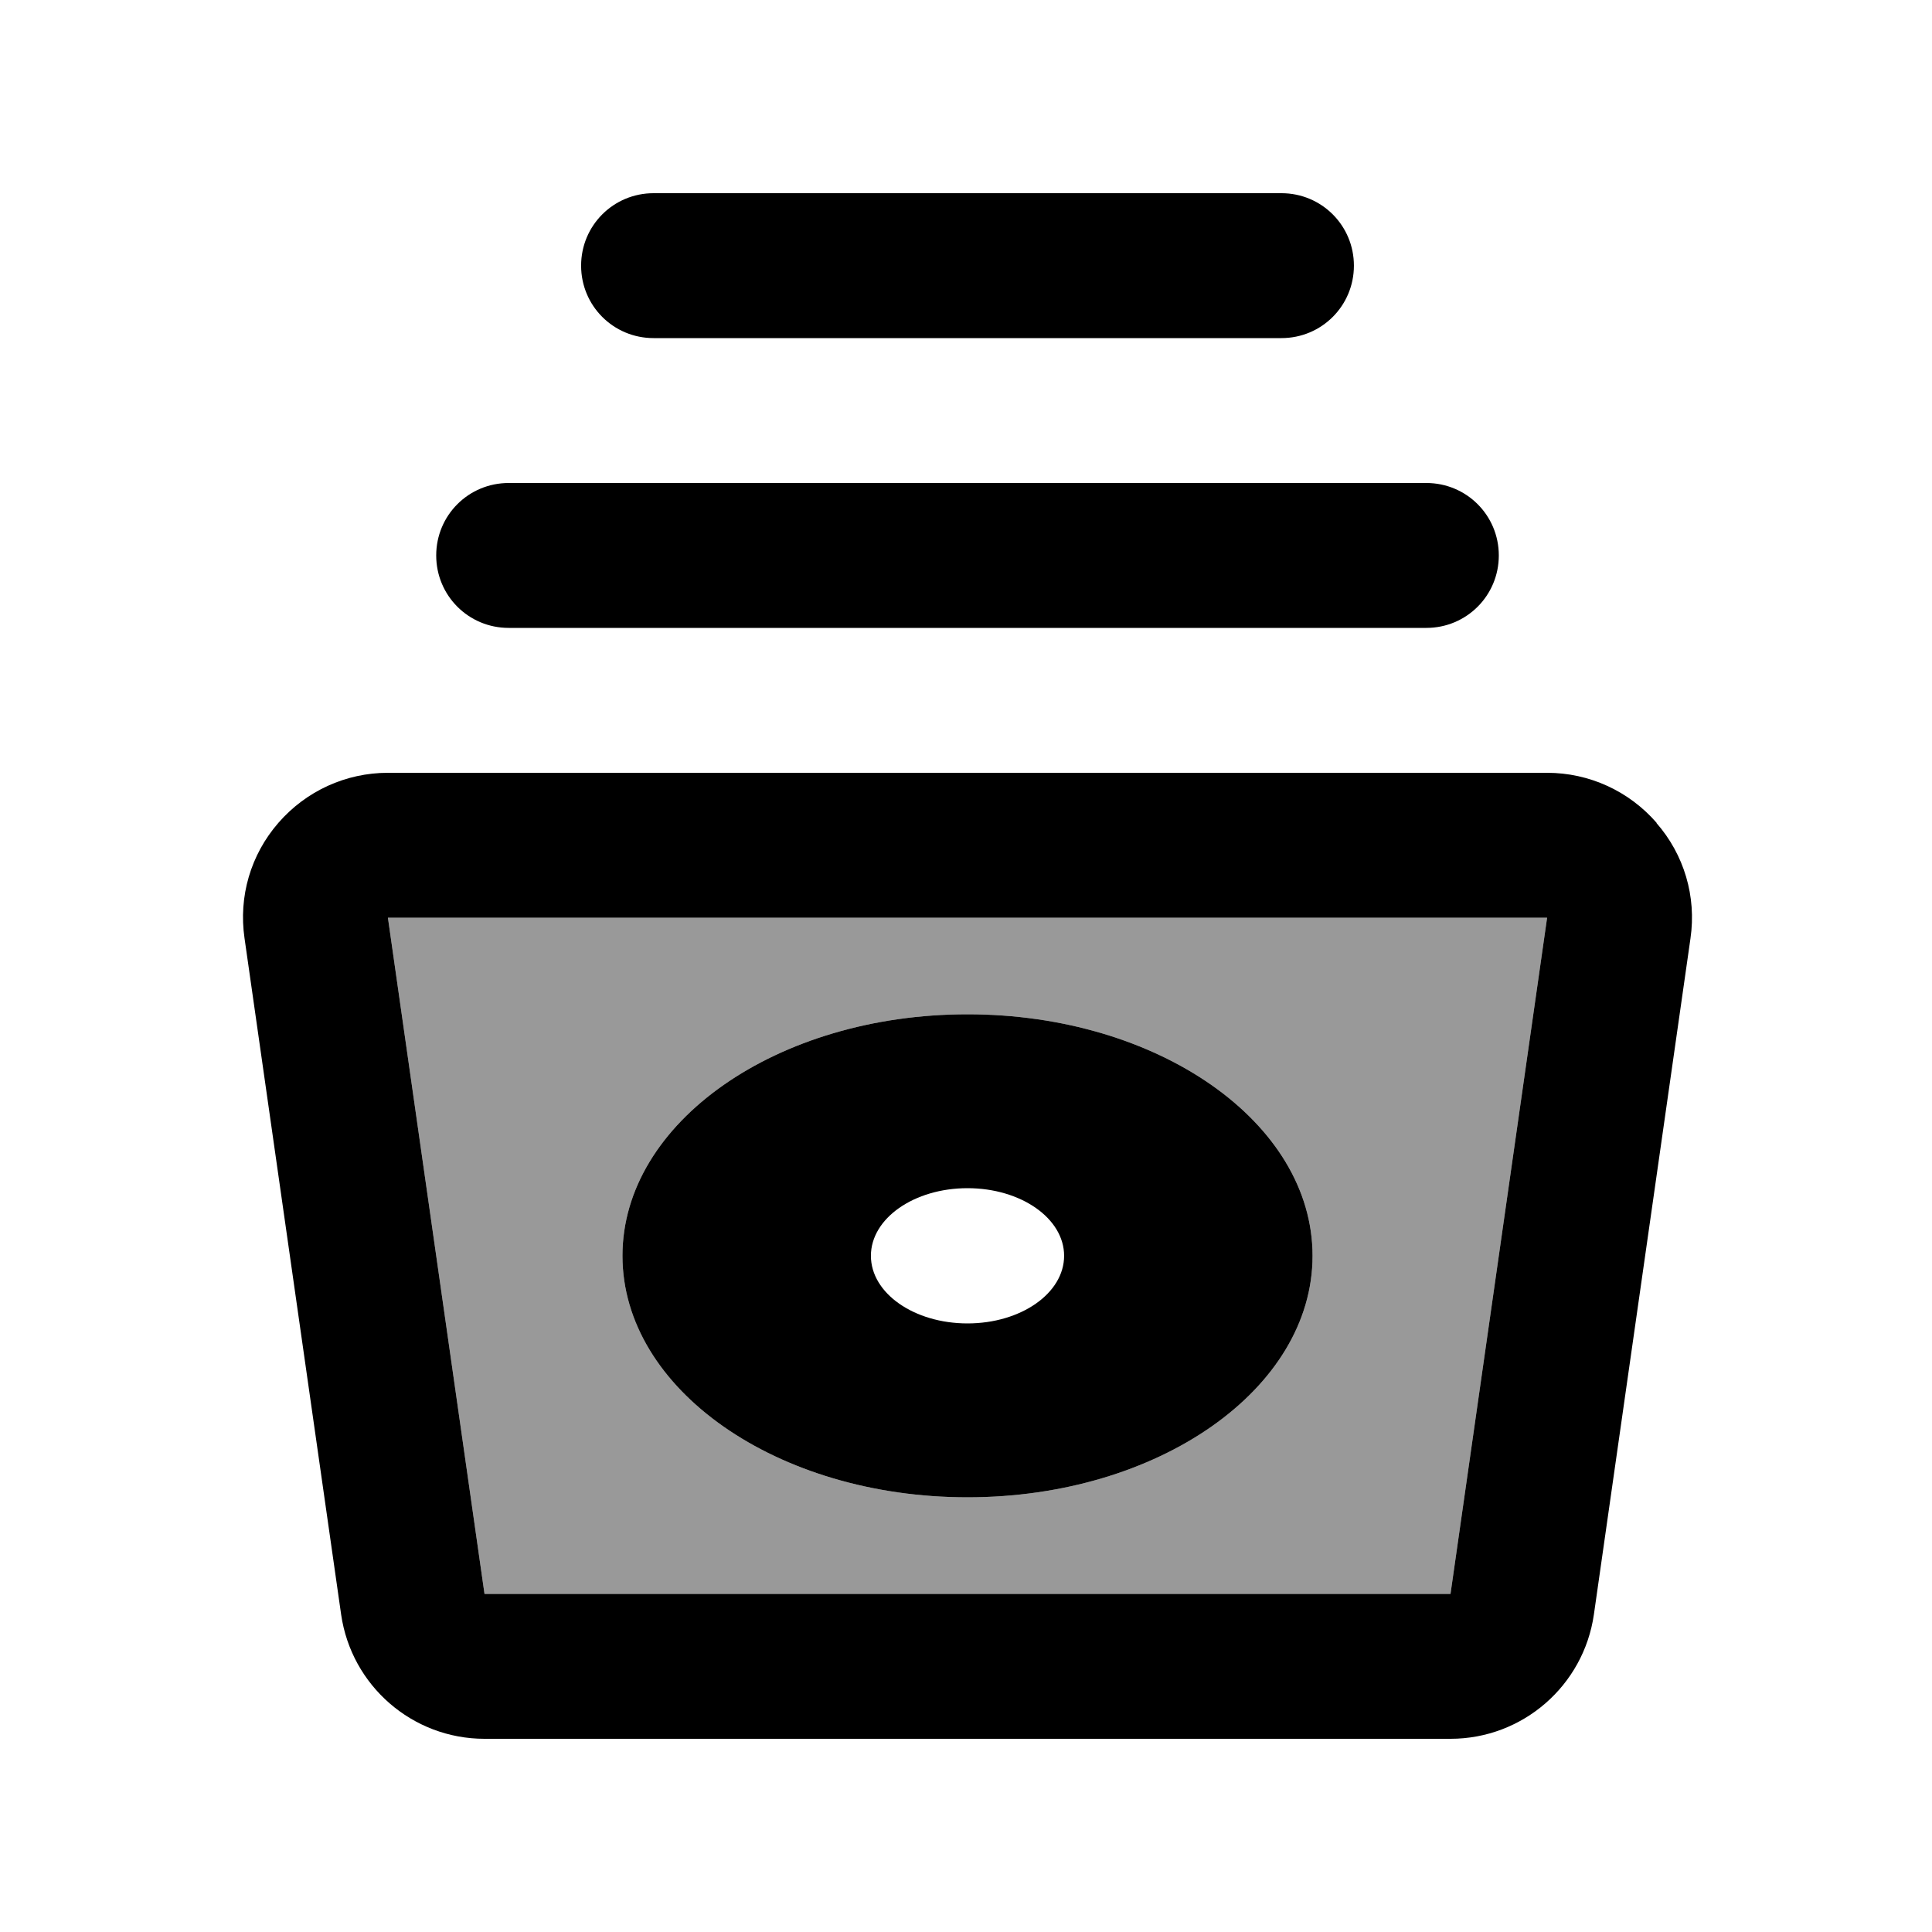
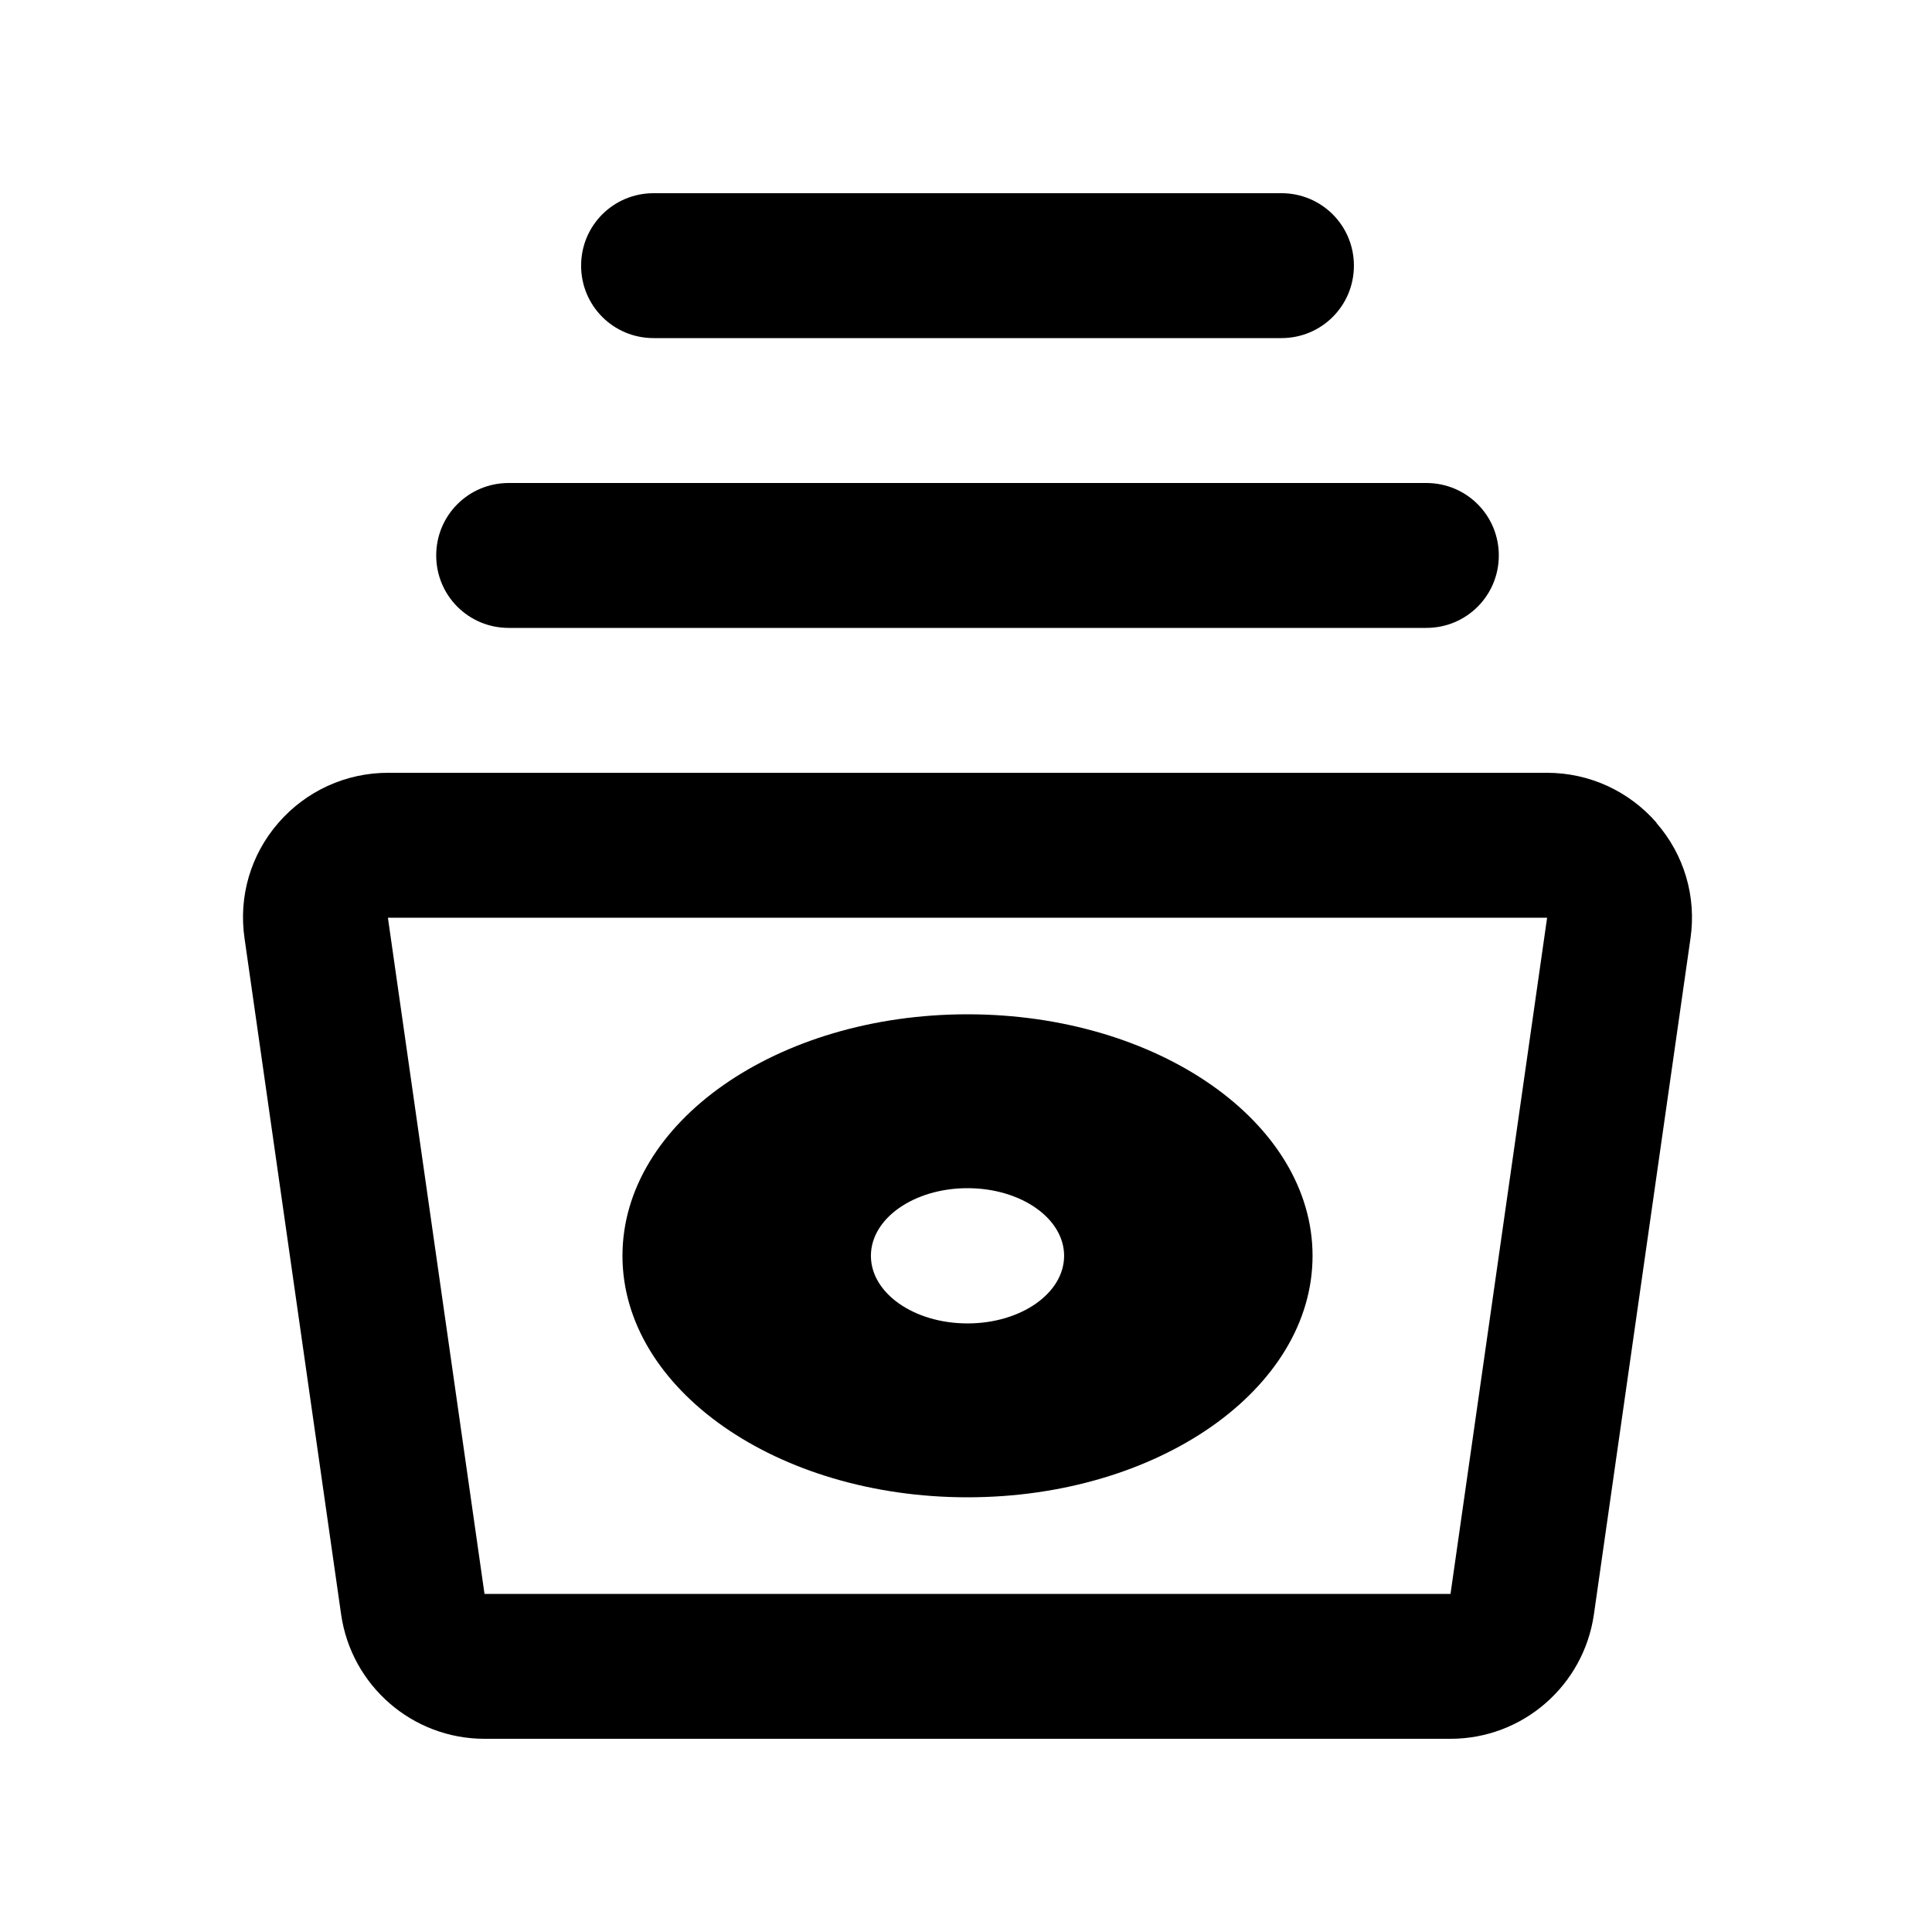
<svg xmlns="http://www.w3.org/2000/svg" viewBox="0 0 640 640">
-   <path opacity=".4" fill="currentColor" d="M128.5 304L512.5 304L480.5 528L160.5 528L128.5 304zM206.2 416C206.2 460.2 257.4 496 320.5 496C383.6 496 434.8 460.2 434.8 416C434.8 371.8 383.6 336 320.5 336C257.4 336 206.2 371.8 206.2 416z" />
  <path fill="currentColor" d="M216.5 64C203.2 64 192.5 74.7 192.5 88C192.5 101.3 203.2 112 216.5 112L424.5 112C437.8 112 448.5 101.3 448.5 88C448.5 74.7 437.8 64 424.5 64L216.5 64zM168.5 160C155.2 160 144.5 170.7 144.5 184C144.5 197.3 155.2 208 168.5 208L472.5 208C485.8 208 496.5 197.3 496.5 184C496.5 170.7 485.8 160 472.5 160L168.5 160zM548.8 272.6C539.6 262 526.4 256 512.5 256L128.5 256C114.6 256 101.4 262 92.2 272.6C83 283.2 79 297 81 310.8L113 534.8C116.4 558.4 136.6 576 160.5 576L480.5 576C504.4 576 524.6 558.4 528 534.8L560 310.8C562 297 557.9 283.1 548.7 272.6zM128.5 304L512.5 304L480.5 528L160.5 528L128.5 304zM434.8 416C434.8 371.8 383.6 336 320.5 336C257.4 336 206.2 371.8 206.2 416C206.2 460.2 257.4 496 320.5 496C383.6 496 434.8 460.2 434.8 416zM352.5 416C352.5 428.4 338.2 438.4 320.5 438.4C302.8 438.4 288.5 428.4 288.5 416C288.5 403.6 302.8 393.6 320.5 393.6C338.2 393.6 352.5 403.6 352.5 416z" />
</svg>